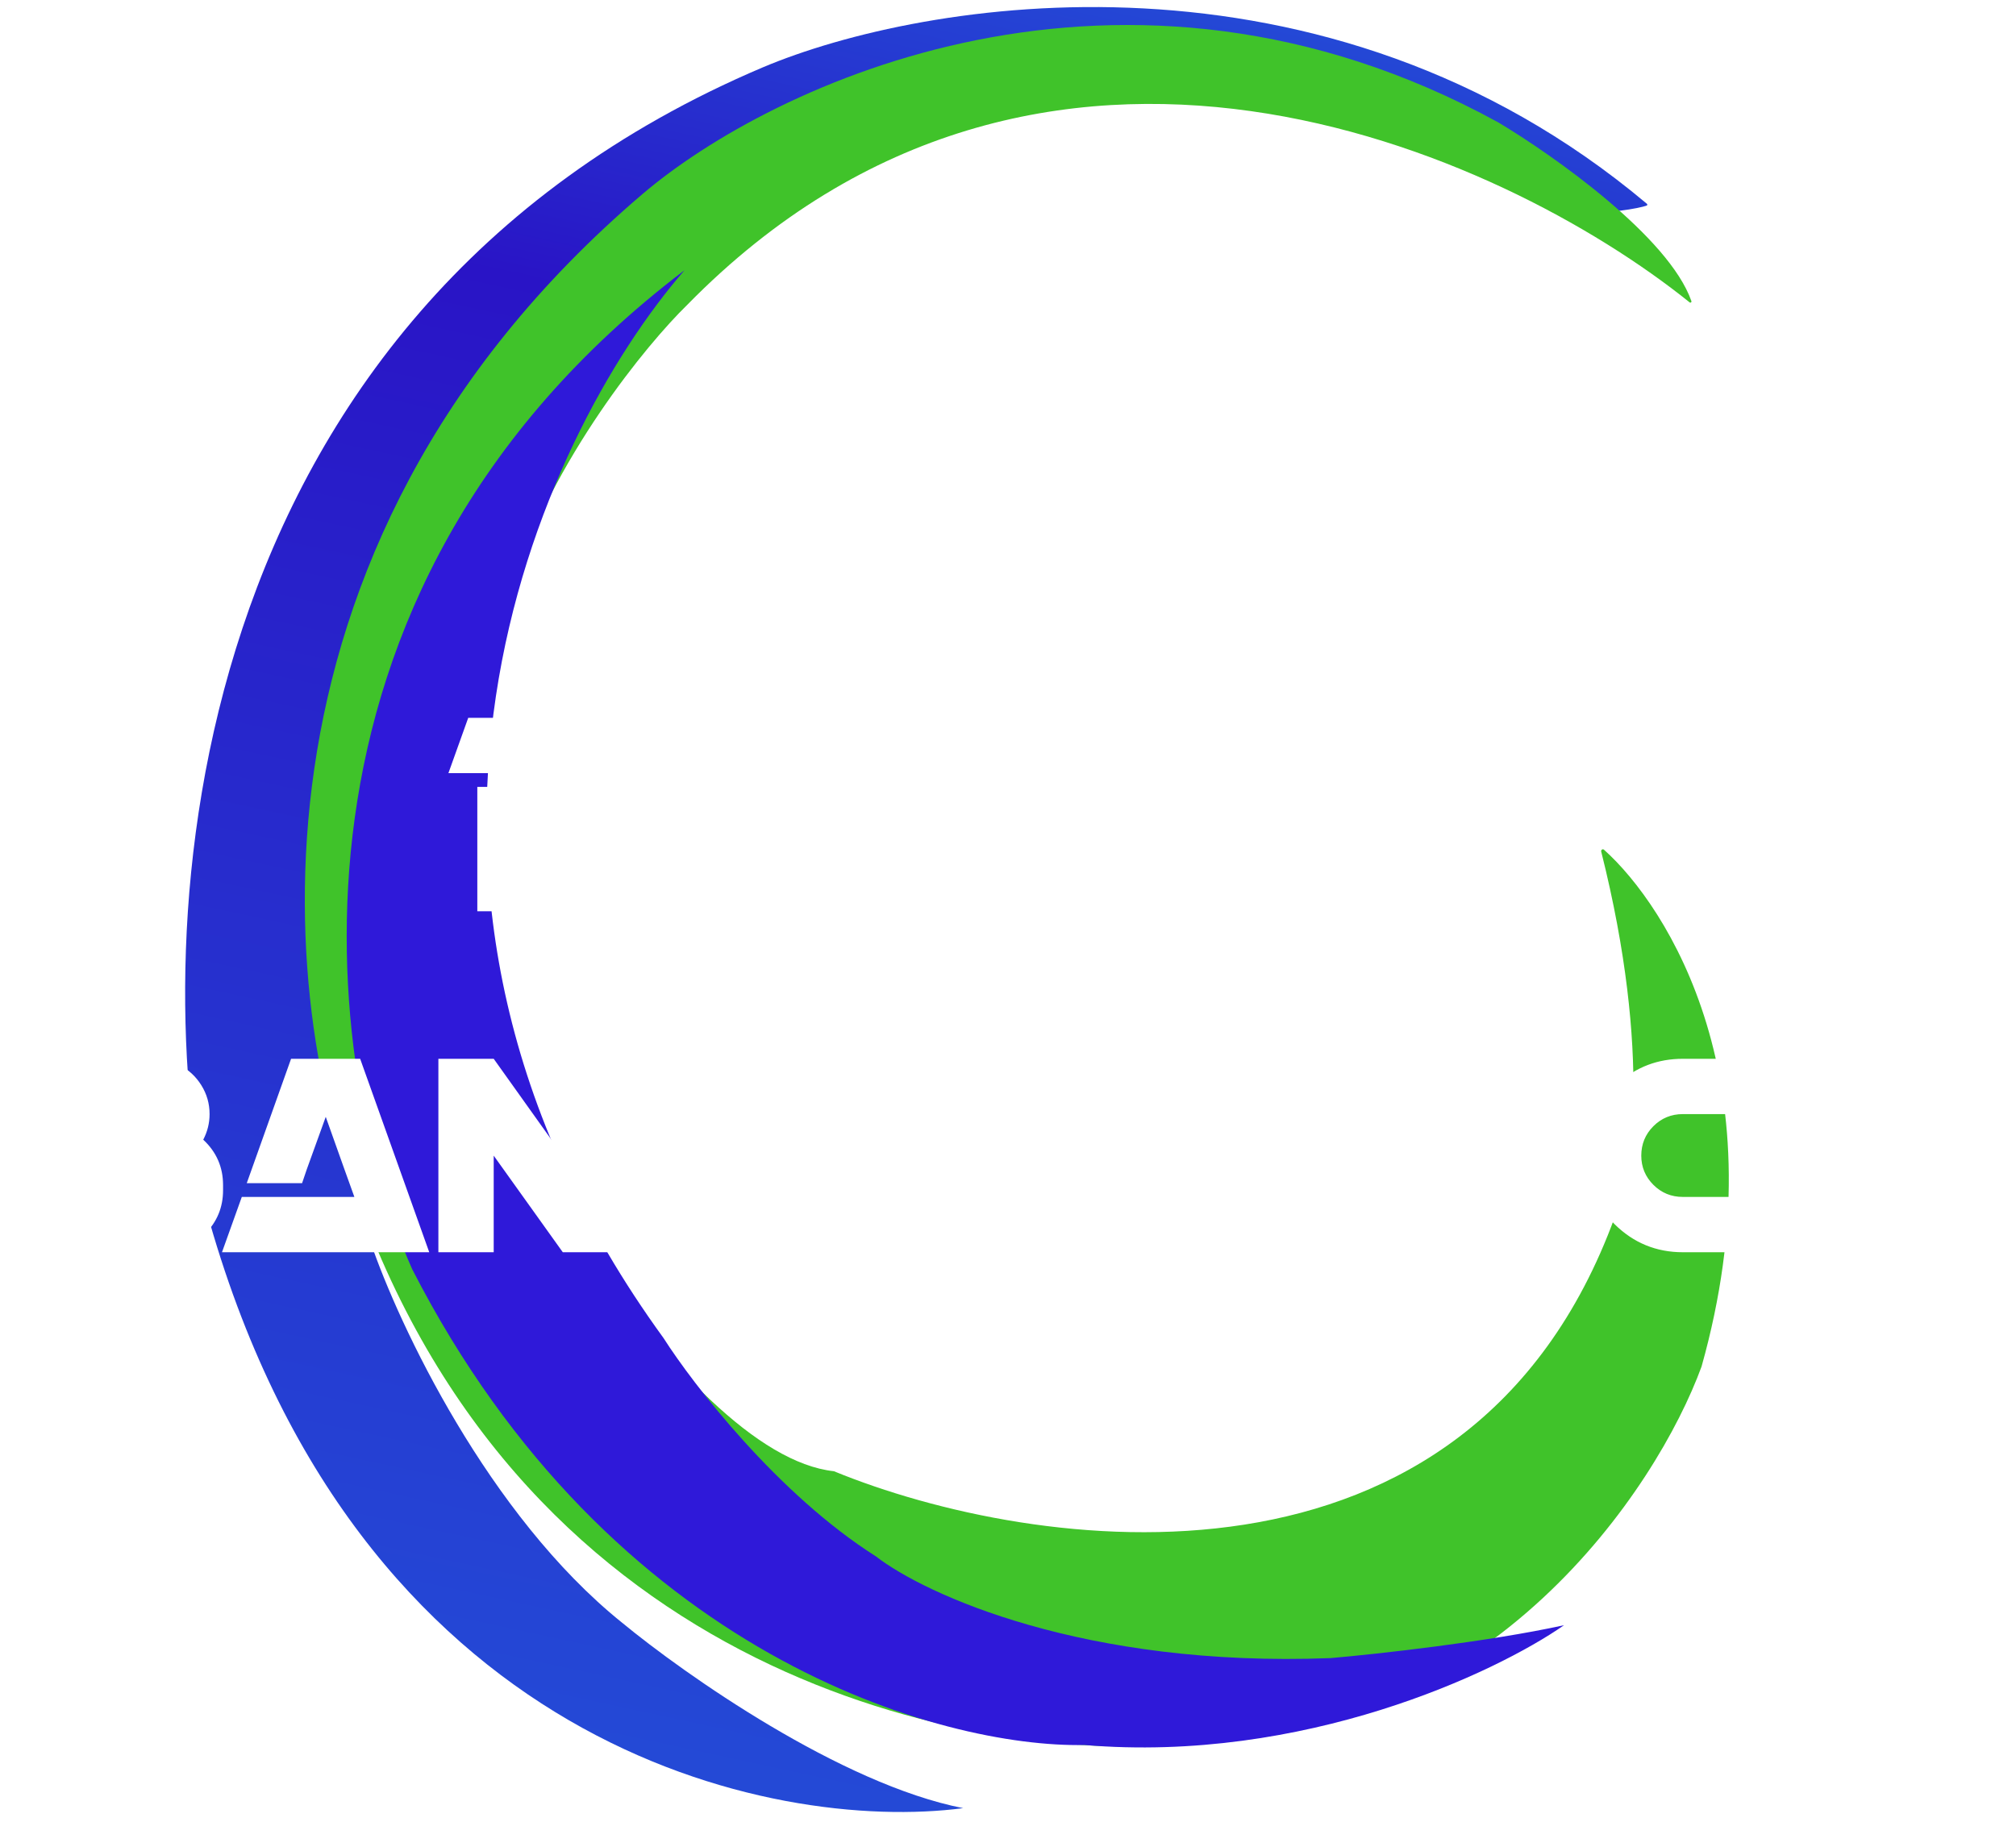
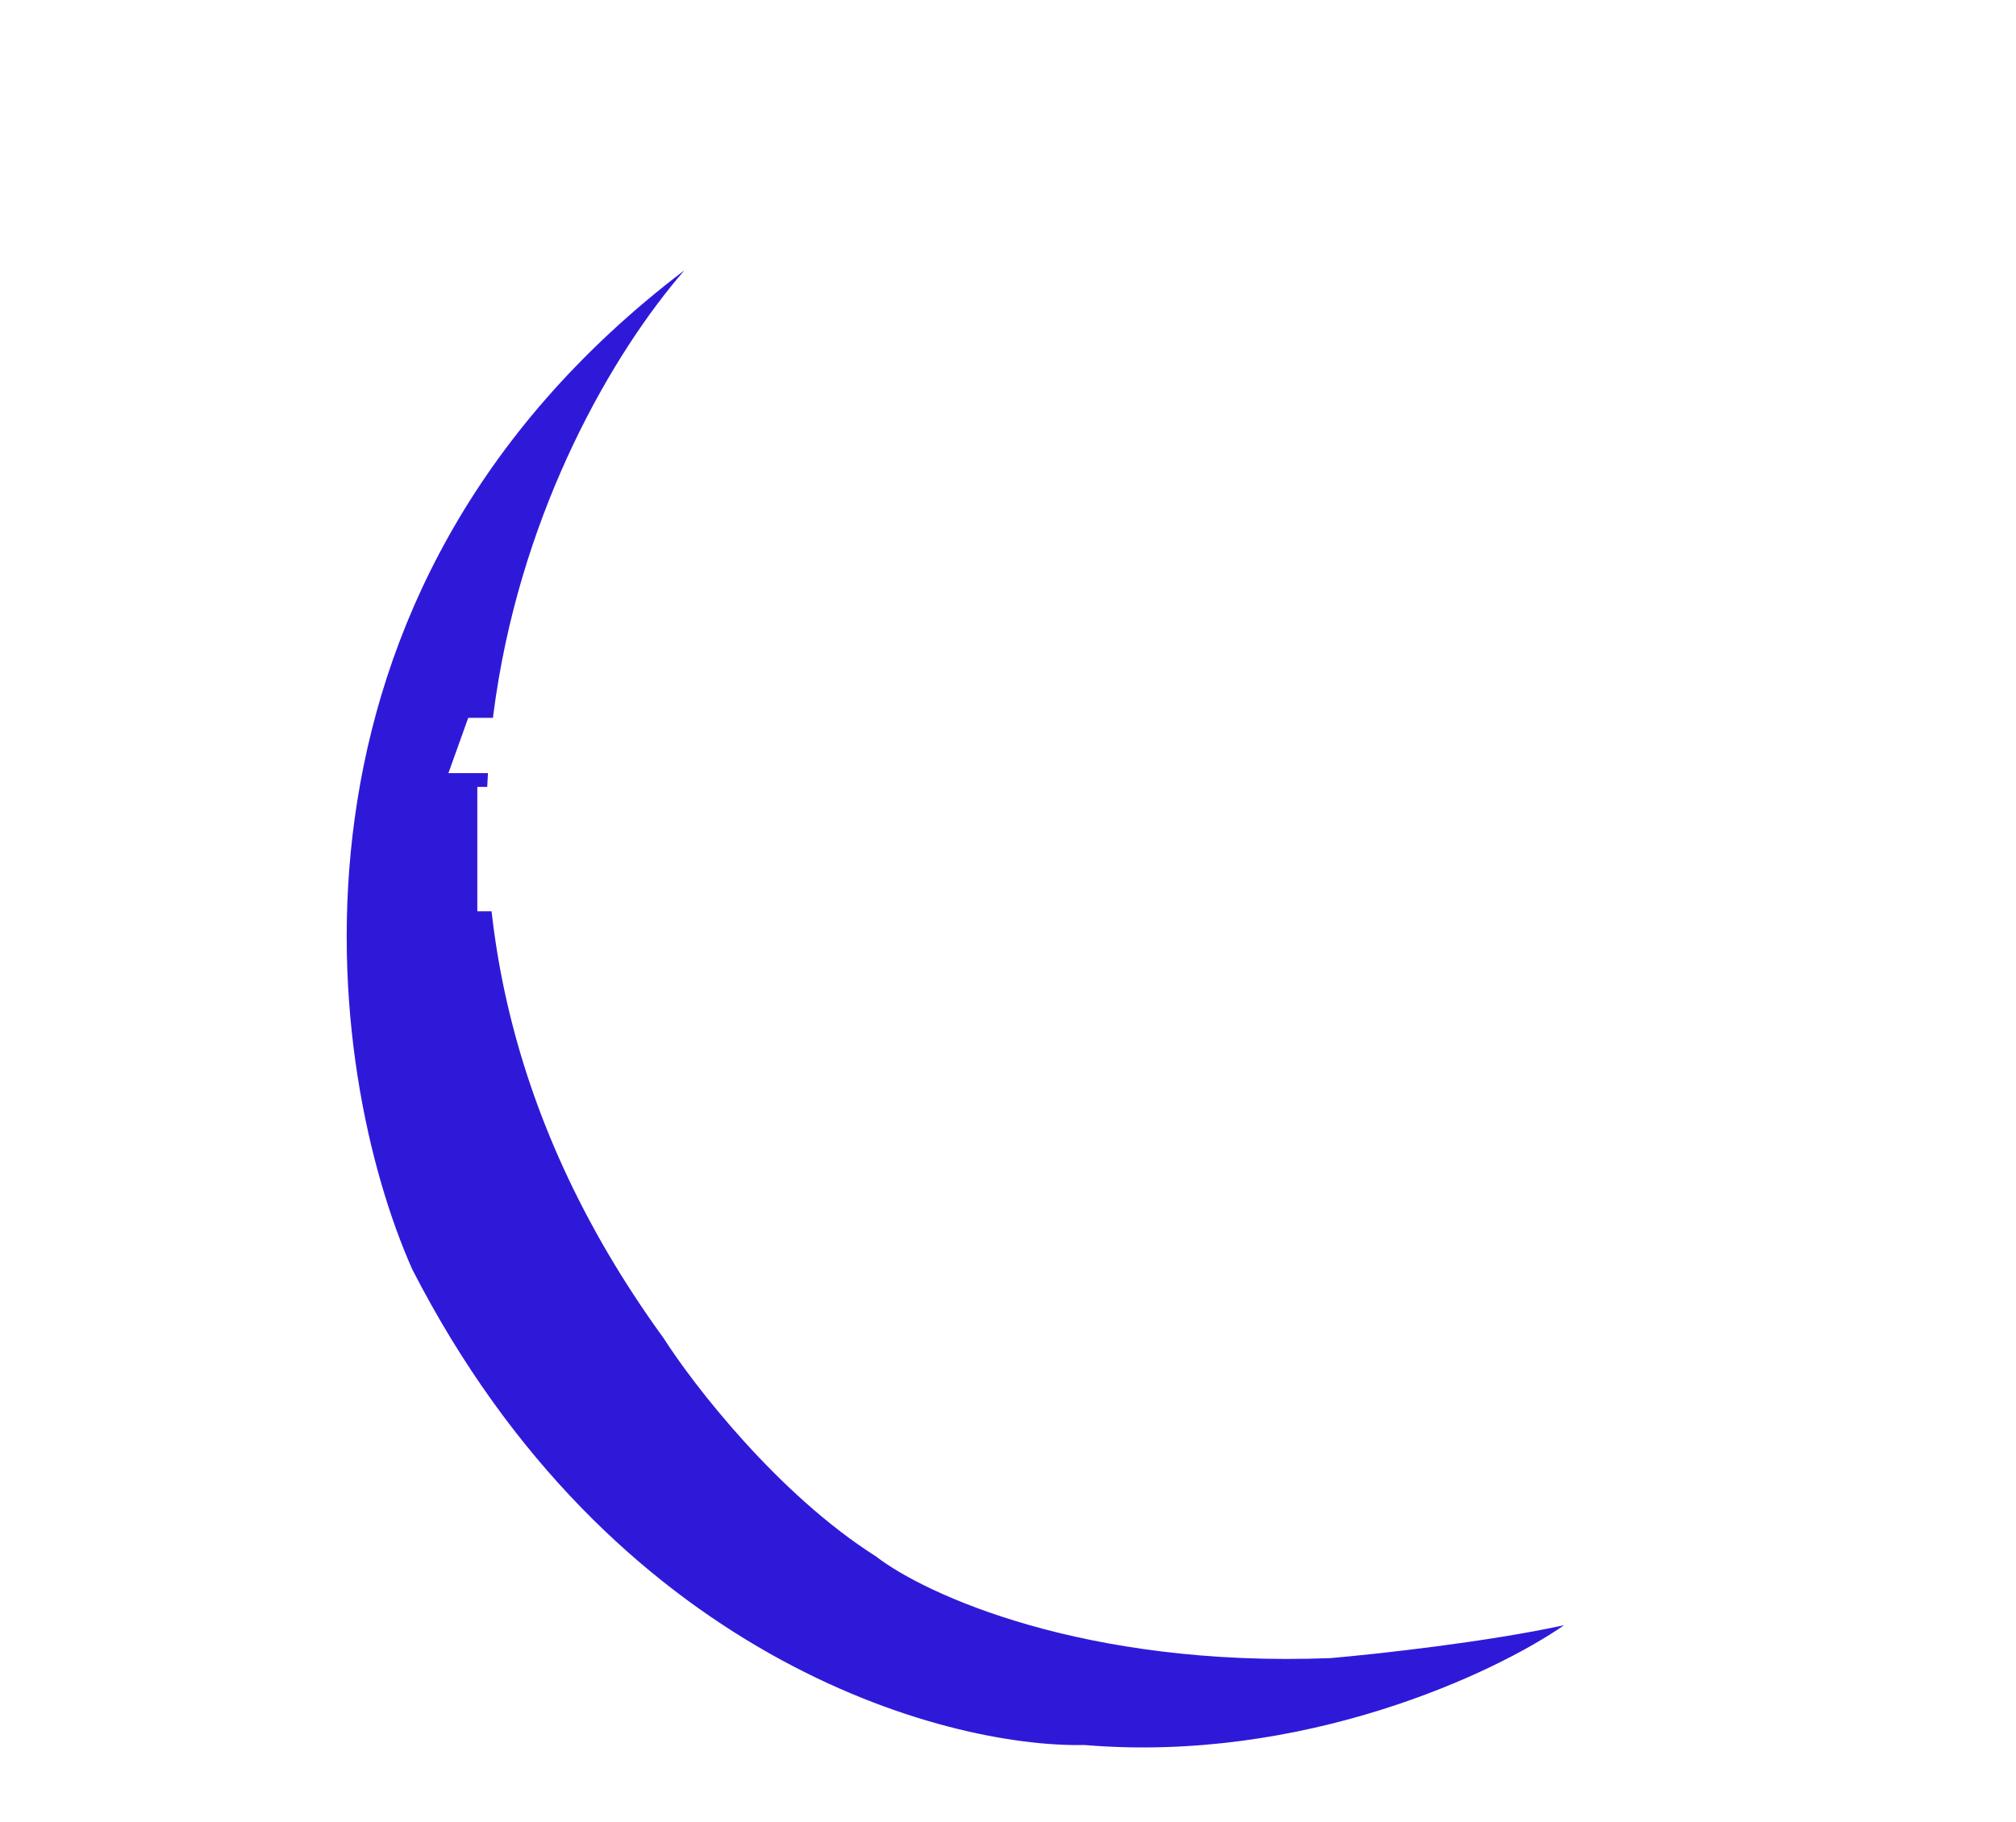
<svg xmlns="http://www.w3.org/2000/svg" width="208" height="188" viewBox="0 0 208 188" fill="none">
-   <path d="M21.28 124.868C36.59 180.43 79.723 189.176 99.375 186.603C86.781 184.134 70.668 172.816 64.186 167.466C50.357 156.354 41.138 136.701 38.257 128.264L32.683 97.652L46.882 47.029L88.571 10.967L132.712 7.881C143.31 12.614 164.999 22.018 166.975 21.771C168.605 21.567 169.507 21.349 169.888 21.221C169.972 21.193 169.985 21.088 169.917 21.031C136.605 -6.978 95.235 -0.032 78.694 6.954C18.193 32.636 15.209 96.264 21.28 124.868Z" fill="url(#paint0_linear_87_2)" />
-   <path d="M70.916 31.45C107.519 -5.89 154.895 15.585 174.329 31.206C174.423 31.282 174.549 31.188 174.509 31.074C172.2 24.46 160.322 16.054 154.567 12.62C115.797 -8.616 79.559 8.711 66.286 20.029C22.824 57.07 29.039 105.841 37.579 125.596C56.099 174.243 102.298 182.083 123.082 179.923C153.95 179.182 170.927 153.685 175.557 141.03C183.753 111.88 172.072 93.58 165.492 87.693C165.358 87.573 165.161 87.71 165.205 87.885C170.457 108.79 168.339 121.721 166.605 125.596C151.542 166.835 106.619 160.27 86.041 151.833C70.237 150.105 48.383 111.603 39.431 92.567L52.704 60.774C57.149 47.192 66.697 35.566 70.916 31.45Z" fill="#40C32A" />
  <g filter="url(#filter0_d_87_2)">
    <path d="M68.459 133.15C34.382 86.231 55.701 40.136 70.62 22.953C26.418 56.536 33.476 105.678 42.531 126.05C63.027 166.055 97.304 175.45 111.88 175.147C134.513 177.048 154.293 167.707 161.371 162.783C153.469 164.511 142.027 165.767 137.294 166.178C111.859 167.166 95.417 159.593 90.375 155.683C80.251 149.263 71.546 137.986 68.459 133.15Z" fill="#2F19D9" />
  </g>
  <g filter="url(#filter1_d_87_2)">
    <path d="M69.123 77.49C70.486 78.758 71.168 80.32 71.168 82.175V82.715C71.168 84.476 70.543 85.981 69.294 87.23C68.044 88.48 66.539 89.105 64.778 89.105H54.186V76.269H64.069C64.674 76.269 64.977 76.032 64.977 75.559C64.977 75.161 64.75 74.924 64.296 74.849H51.204L53.249 69.141H59.894H64.069C64.996 69.141 65.867 69.358 66.681 69.794C67.609 70.267 68.357 70.958 68.925 71.867C69.493 72.775 69.776 73.769 69.776 74.849C69.776 75.776 69.559 76.657 69.123 77.49ZM65.971 83.397C66.577 83.397 66.88 83.16 66.88 82.686C66.88 82.592 66.861 82.497 66.823 82.403C66.728 82.175 66.53 82.033 66.227 81.977H59.894V83.397H65.971ZM78.404 83.397H88.996L86.952 89.105H72.696V69.141H88.996L86.952 74.849H78.404V76.269H84.595L82.55 81.977H78.404V83.397ZM102.261 69.141H108.736L102.034 79.165L101.608 79.818V89.105H95.9V79.676L95.559 79.137L88.772 69.141H95.246L98.711 74.337L102.261 69.141ZM109.856 71.64C111.9 69.595 114.362 68.573 117.239 68.573C120.136 68.573 122.607 69.595 124.651 71.64C126.696 73.665 127.718 76.126 127.718 79.023C127.718 81.92 126.696 84.39 124.651 86.435C122.607 88.48 120.136 89.502 117.239 89.502C114.362 89.502 111.9 88.48 109.856 86.435C107.811 84.39 106.789 81.92 106.789 79.023C106.789 76.126 107.811 73.665 109.856 71.64ZM117.239 83.51C118.489 83.51 119.549 83.075 120.42 82.204C121.31 81.314 121.755 80.254 121.755 79.023C121.755 77.793 121.31 76.742 120.42 75.871C119.549 74.981 118.489 74.536 117.239 74.536C116.009 74.536 114.958 74.981 114.087 75.871C113.216 76.742 112.781 77.793 112.781 79.023C112.781 80.254 113.216 81.314 114.087 82.204C114.958 83.075 116.009 83.51 117.239 83.51ZM142.078 69.141H147.786V89.105H142.078L134.95 79.137V89.105H129.242V69.141H134.95L142.078 79.137V69.141ZM166.881 72.066C168.831 74.016 169.806 76.373 169.806 79.137C169.806 81.882 168.831 84.23 166.881 86.18C164.931 88.129 162.584 89.105 159.839 89.105H152.001V76.269H157.68V83.397H159.839C161.012 83.397 162.016 82.98 162.849 82.147C163.682 81.314 164.098 80.311 164.098 79.137C164.098 77.944 163.682 76.931 162.849 76.098C162.016 75.265 161.012 74.849 159.839 74.849H148.905L149.842 72.264L150.95 69.141H159.839C161.826 69.141 163.616 69.652 165.206 70.674C165.793 71.072 166.351 71.535 166.881 72.066Z" fill="white" />
  </g>
  <g filter="url(#filter2_d_87_2)">
-     <path d="M25.909 112.678C27.272 113.947 27.953 115.509 27.953 117.364V117.904C27.953 119.664 27.328 121.169 26.079 122.419C24.829 123.668 23.324 124.293 21.564 124.293H10.971V111.457H20.854C21.459 111.457 21.762 111.221 21.762 110.747C21.762 110.35 21.535 110.113 21.081 110.037H7.989L10.034 104.329H16.679H20.854C21.781 104.329 22.652 104.547 23.466 104.982C24.394 105.456 25.142 106.147 25.71 107.056C26.278 107.964 26.562 108.958 26.562 110.037C26.562 110.965 26.344 111.845 25.909 112.678ZM22.756 118.585C23.362 118.585 23.665 118.349 23.665 117.875C23.665 117.781 23.646 117.686 23.608 117.591C23.514 117.364 23.315 117.222 23.012 117.165H16.679V118.585H22.756ZM42.098 104.329L49.226 124.293H46.499H27.842L29.887 118.585H41.501L40.479 115.745L38.548 110.321L36.588 115.745L36.106 117.165H30.398L34.97 104.329H42.098ZM63.005 104.329H68.713V124.293H63.005L55.877 114.325V124.293H50.169V104.329H55.877L63.005 114.325V104.329ZM82.413 114.354L89.54 124.293H83.123L76.705 115.745V124.293H70.997V104.329H76.705V112.877L83.123 104.329H89.54L82.413 114.354ZM104.727 118.301L110.719 124.293H103.562L97.854 118.585V124.293H92.175V112.877H102.142C103.089 112.877 103.562 112.404 103.562 111.457C103.562 110.511 103.089 110.037 102.142 110.037H89.079L90.016 107.425L91.124 104.329H102.142C106.894 104.329 109.27 106.705 109.27 111.457C109.27 115.263 107.756 117.544 104.727 118.301ZM122.535 114.751V104.216H128.243V114.751C128.243 121.416 125.384 124.748 119.667 124.748C113.968 124.748 111.119 121.416 111.119 114.751V104.216H116.827V114.751C116.827 117.61 117.774 119.04 119.667 119.04C121.579 119.04 122.535 117.61 122.535 114.751ZM142.132 104.329C146.884 104.329 149.26 106.705 149.26 111.457C149.26 116.209 146.884 118.585 142.132 118.585H137.844V124.293H132.164V112.877H142.132C143.079 112.877 143.552 112.404 143.552 111.457C143.552 110.511 143.079 110.037 142.132 110.037H129.069L130.006 107.453L131.114 104.329H142.132ZM167.654 104.329H169.727L168.79 106.914L167.682 110.037H162.656V124.293H156.948V110.037H149.422L150.359 107.453L151.467 104.329H151.949H167.654ZM178.565 118.585H187.823L186.318 122.788L185.778 124.293H178.565C175.82 124.293 173.472 123.328 171.522 121.397L171.494 121.368C169.544 119.418 168.569 117.071 168.569 114.325C168.569 111.561 169.544 109.204 171.494 107.254C171.626 107.122 171.759 106.989 171.891 106.857C173.766 105.172 175.99 104.329 178.565 104.329H188.192L186.147 110.037H178.565C177.372 110.037 176.359 110.454 175.526 111.287C174.693 112.12 174.277 113.133 174.277 114.325C174.277 115.499 174.693 116.503 175.526 117.336C176.359 118.169 177.372 118.585 178.565 118.585ZM201.37 104.329H207.844L201.142 114.354L200.716 115.007V124.293H195.008V114.865L194.668 114.325L187.88 104.329H194.355L197.82 109.526L201.37 104.329Z" fill="white" />
-   </g>
+     </g>
  <defs>
    <filter id="filter0_d_87_2" x="28.979" y="21.101" width="139.182" height="166.028" filterUnits="userSpaceOnUse" color-interpolation-filters="sRGB">
      <feFlood flood-opacity="0" result="BackgroundImageFix" />
      <feColorMatrix in="SourceAlpha" type="matrix" values="0 0 0 0 0 0 0 0 0 0 0 0 0 0 0 0 0 0 127 0" result="hardAlpha" />
      <feOffset dy="4.939" />
      <feGaussianBlur stdDeviation="3.395" />
      <feComposite in2="hardAlpha" operator="out" />
      <feColorMatrix type="matrix" values="0 0 0 0 0 0 0 0 0 0 0 0 0 0 0 0 0 0 0.2 0" />
      <feBlend mode="normal" in2="BackgroundImageFix" result="effect1_dropShadow_87_2" />
      <feBlend mode="normal" in="SourceGraphic" in2="effect1_dropShadow_87_2" result="shape" />
    </filter>
    <filter id="filter1_d_87_2" x="43.796" y="68.573" width="126.01" height="28.338" filterUnits="userSpaceOnUse" color-interpolation-filters="sRGB">
      <feFlood flood-opacity="0" result="BackgroundImageFix" />
      <feColorMatrix in="SourceAlpha" type="matrix" values="0 0 0 0 0 0 0 0 0 0 0 0 0 0 0 0 0 0 127 0" result="hardAlpha" />
      <feOffset dx="-4.939" dy="4.939" />
      <feGaussianBlur stdDeviation="1.235" />
      <feComposite in2="hardAlpha" operator="out" />
      <feColorMatrix type="matrix" values="0 0 0 0 0 0 0 0 0 0 0 0 0 0 0 0 0 0 0.25 0" />
      <feBlend mode="normal" in2="BackgroundImageFix" result="effect1_dropShadow_87_2" />
      <feBlend mode="normal" in="SourceGraphic" in2="effect1_dropShadow_87_2" result="shape" />
    </filter>
    <filter id="filter2_d_87_2" x="0.581" y="104.216" width="207.263" height="27.94" filterUnits="userSpaceOnUse" color-interpolation-filters="sRGB">
      <feFlood flood-opacity="0" result="BackgroundImageFix" />
      <feColorMatrix in="SourceAlpha" type="matrix" values="0 0 0 0 0 0 0 0 0 0 0 0 0 0 0 0 0 0 127 0" result="hardAlpha" />
      <feOffset dx="-4.939" dy="4.939" />
      <feGaussianBlur stdDeviation="1.235" />
      <feComposite in2="hardAlpha" operator="out" />
      <feColorMatrix type="matrix" values="0 0 0 0 0 0 0 0 0 0 0 0 0 0 0 0 0 0 0.17 0" />
      <feBlend mode="normal" in2="BackgroundImageFix" result="effect1_dropShadow_87_2" />
      <feBlend mode="normal" in="SourceGraphic" in2="effect1_dropShadow_87_2" result="shape" />
    </filter>
    <linearGradient id="paint0_linear_87_2" x1="94.582" y1="187" x2="134.855" y2="0.728" gradientUnits="userSpaceOnUse">
      <stop stop-color="#2449D6" />
      <stop offset="0.767" stop-color="#2914C6" />
      <stop offset="0.99" stop-color="#2449D6" />
    </linearGradient>
  </defs>
</svg>